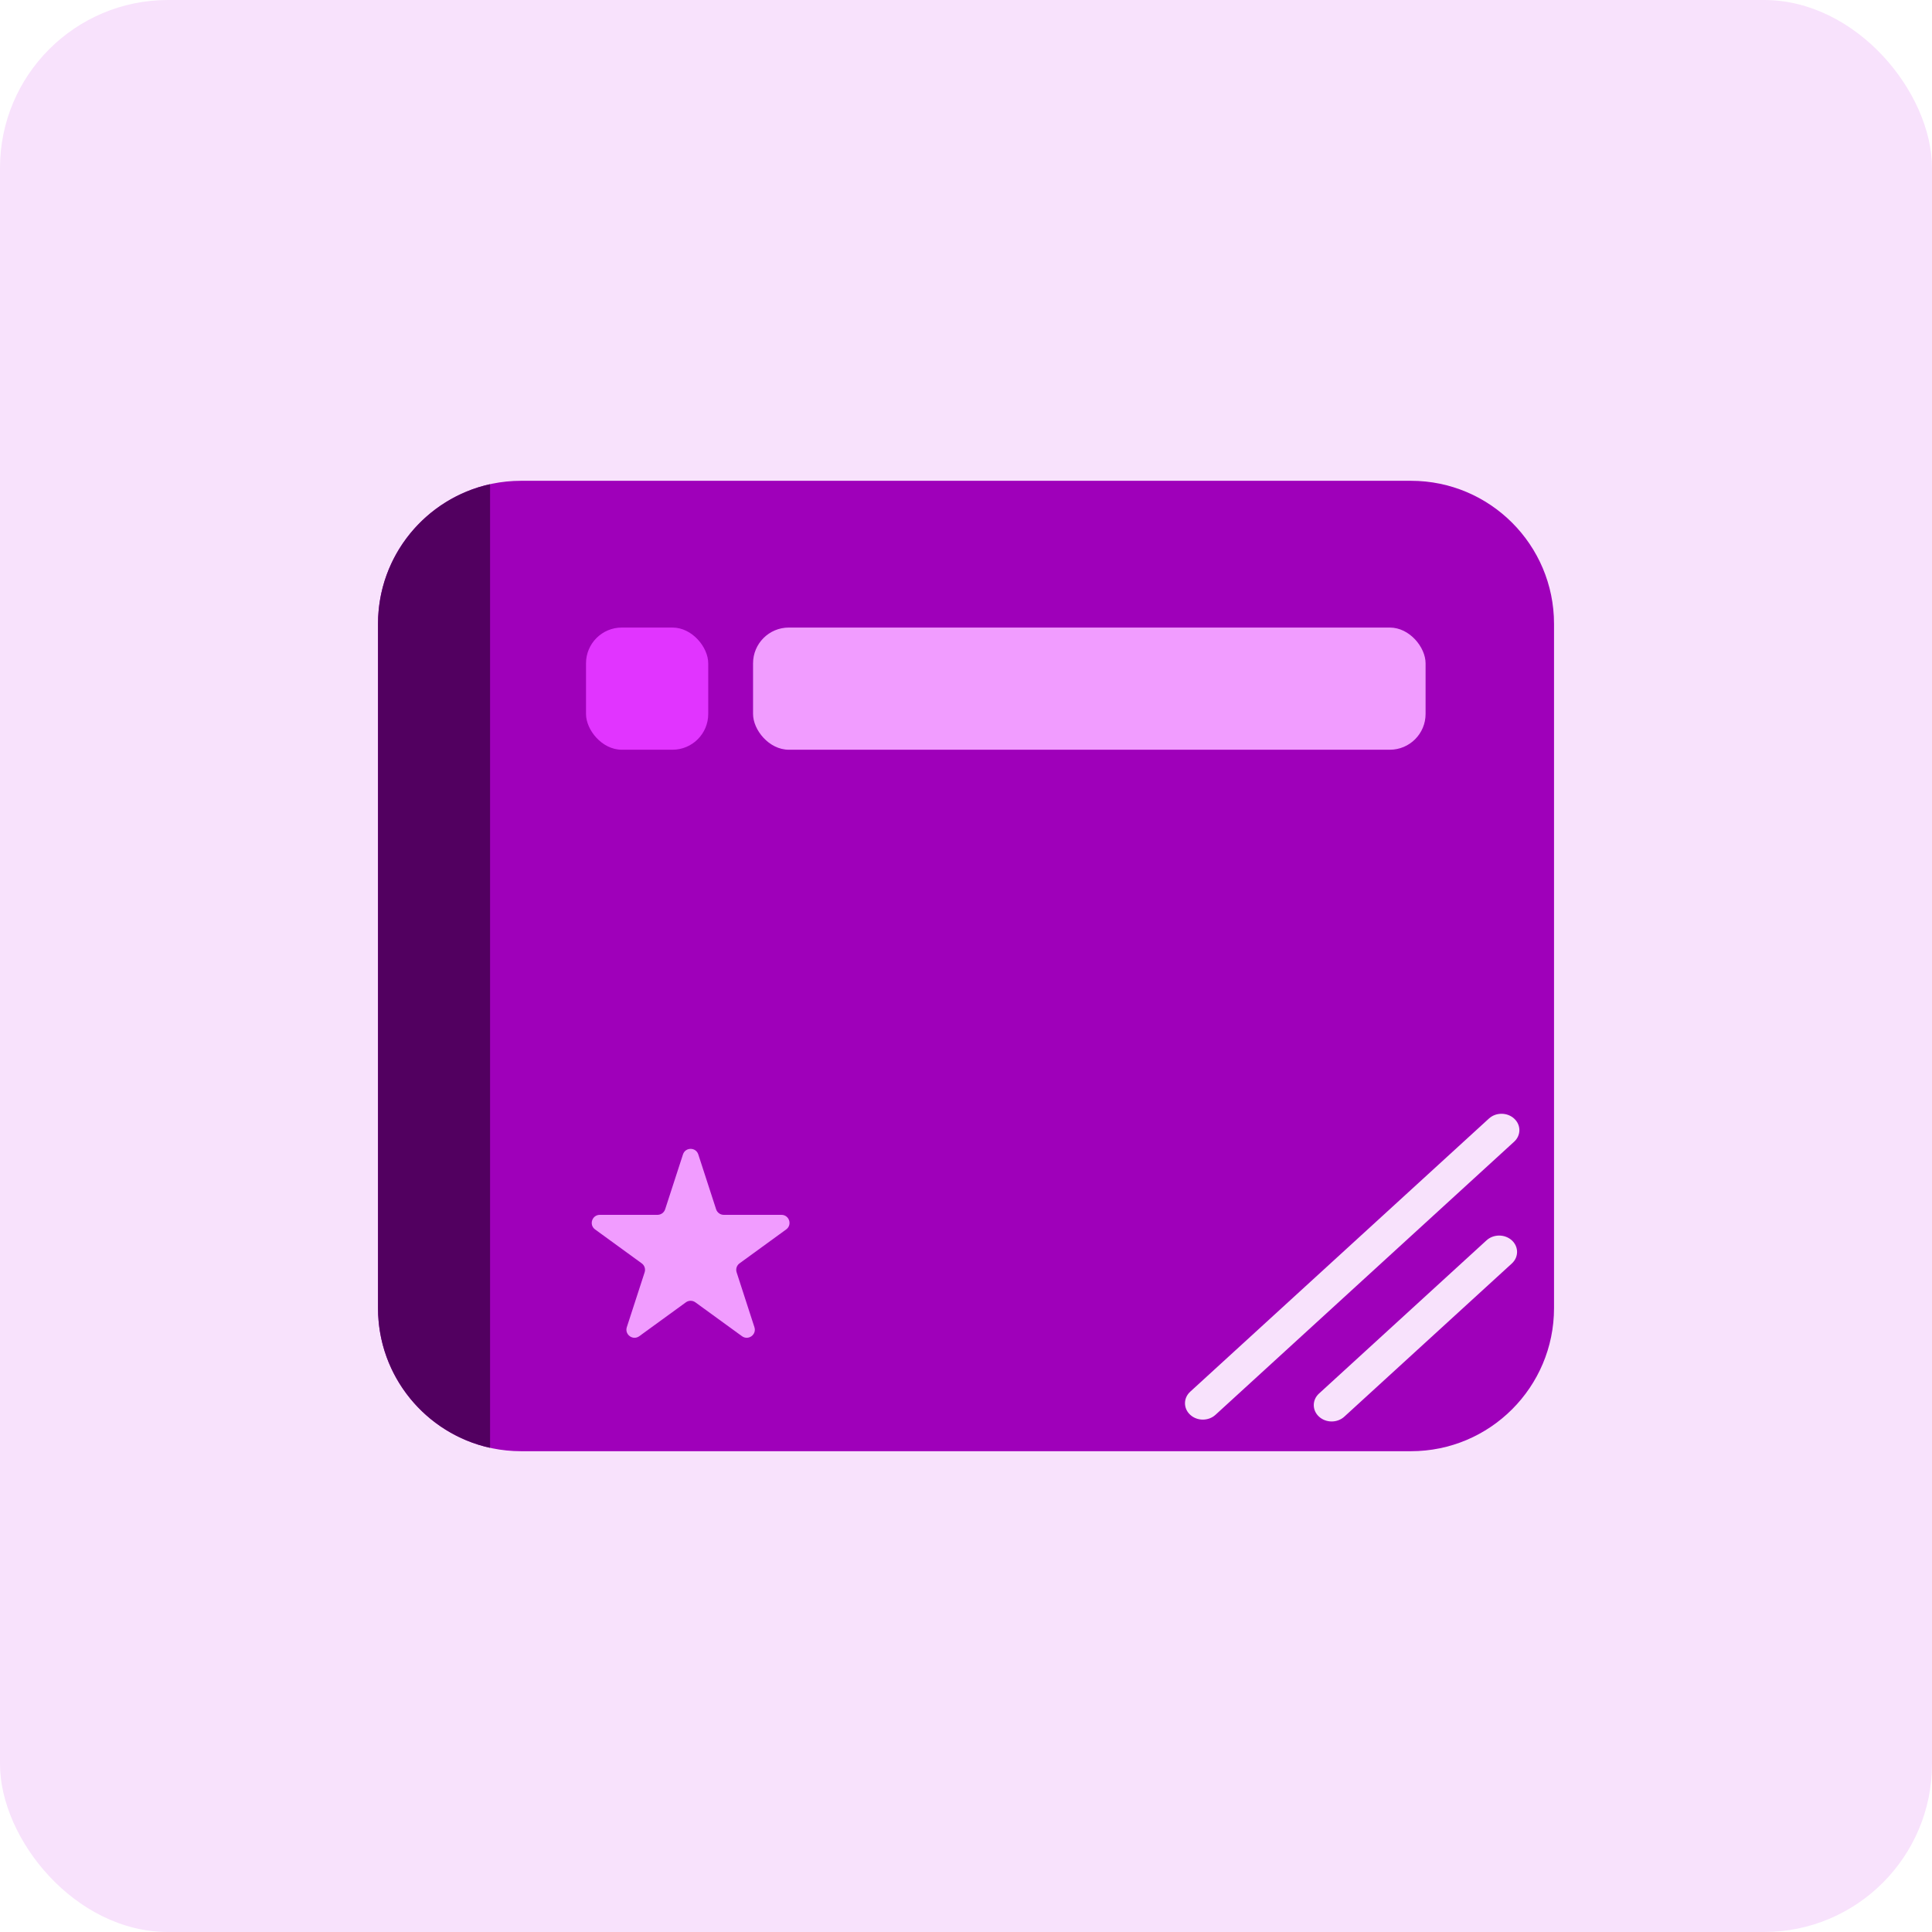
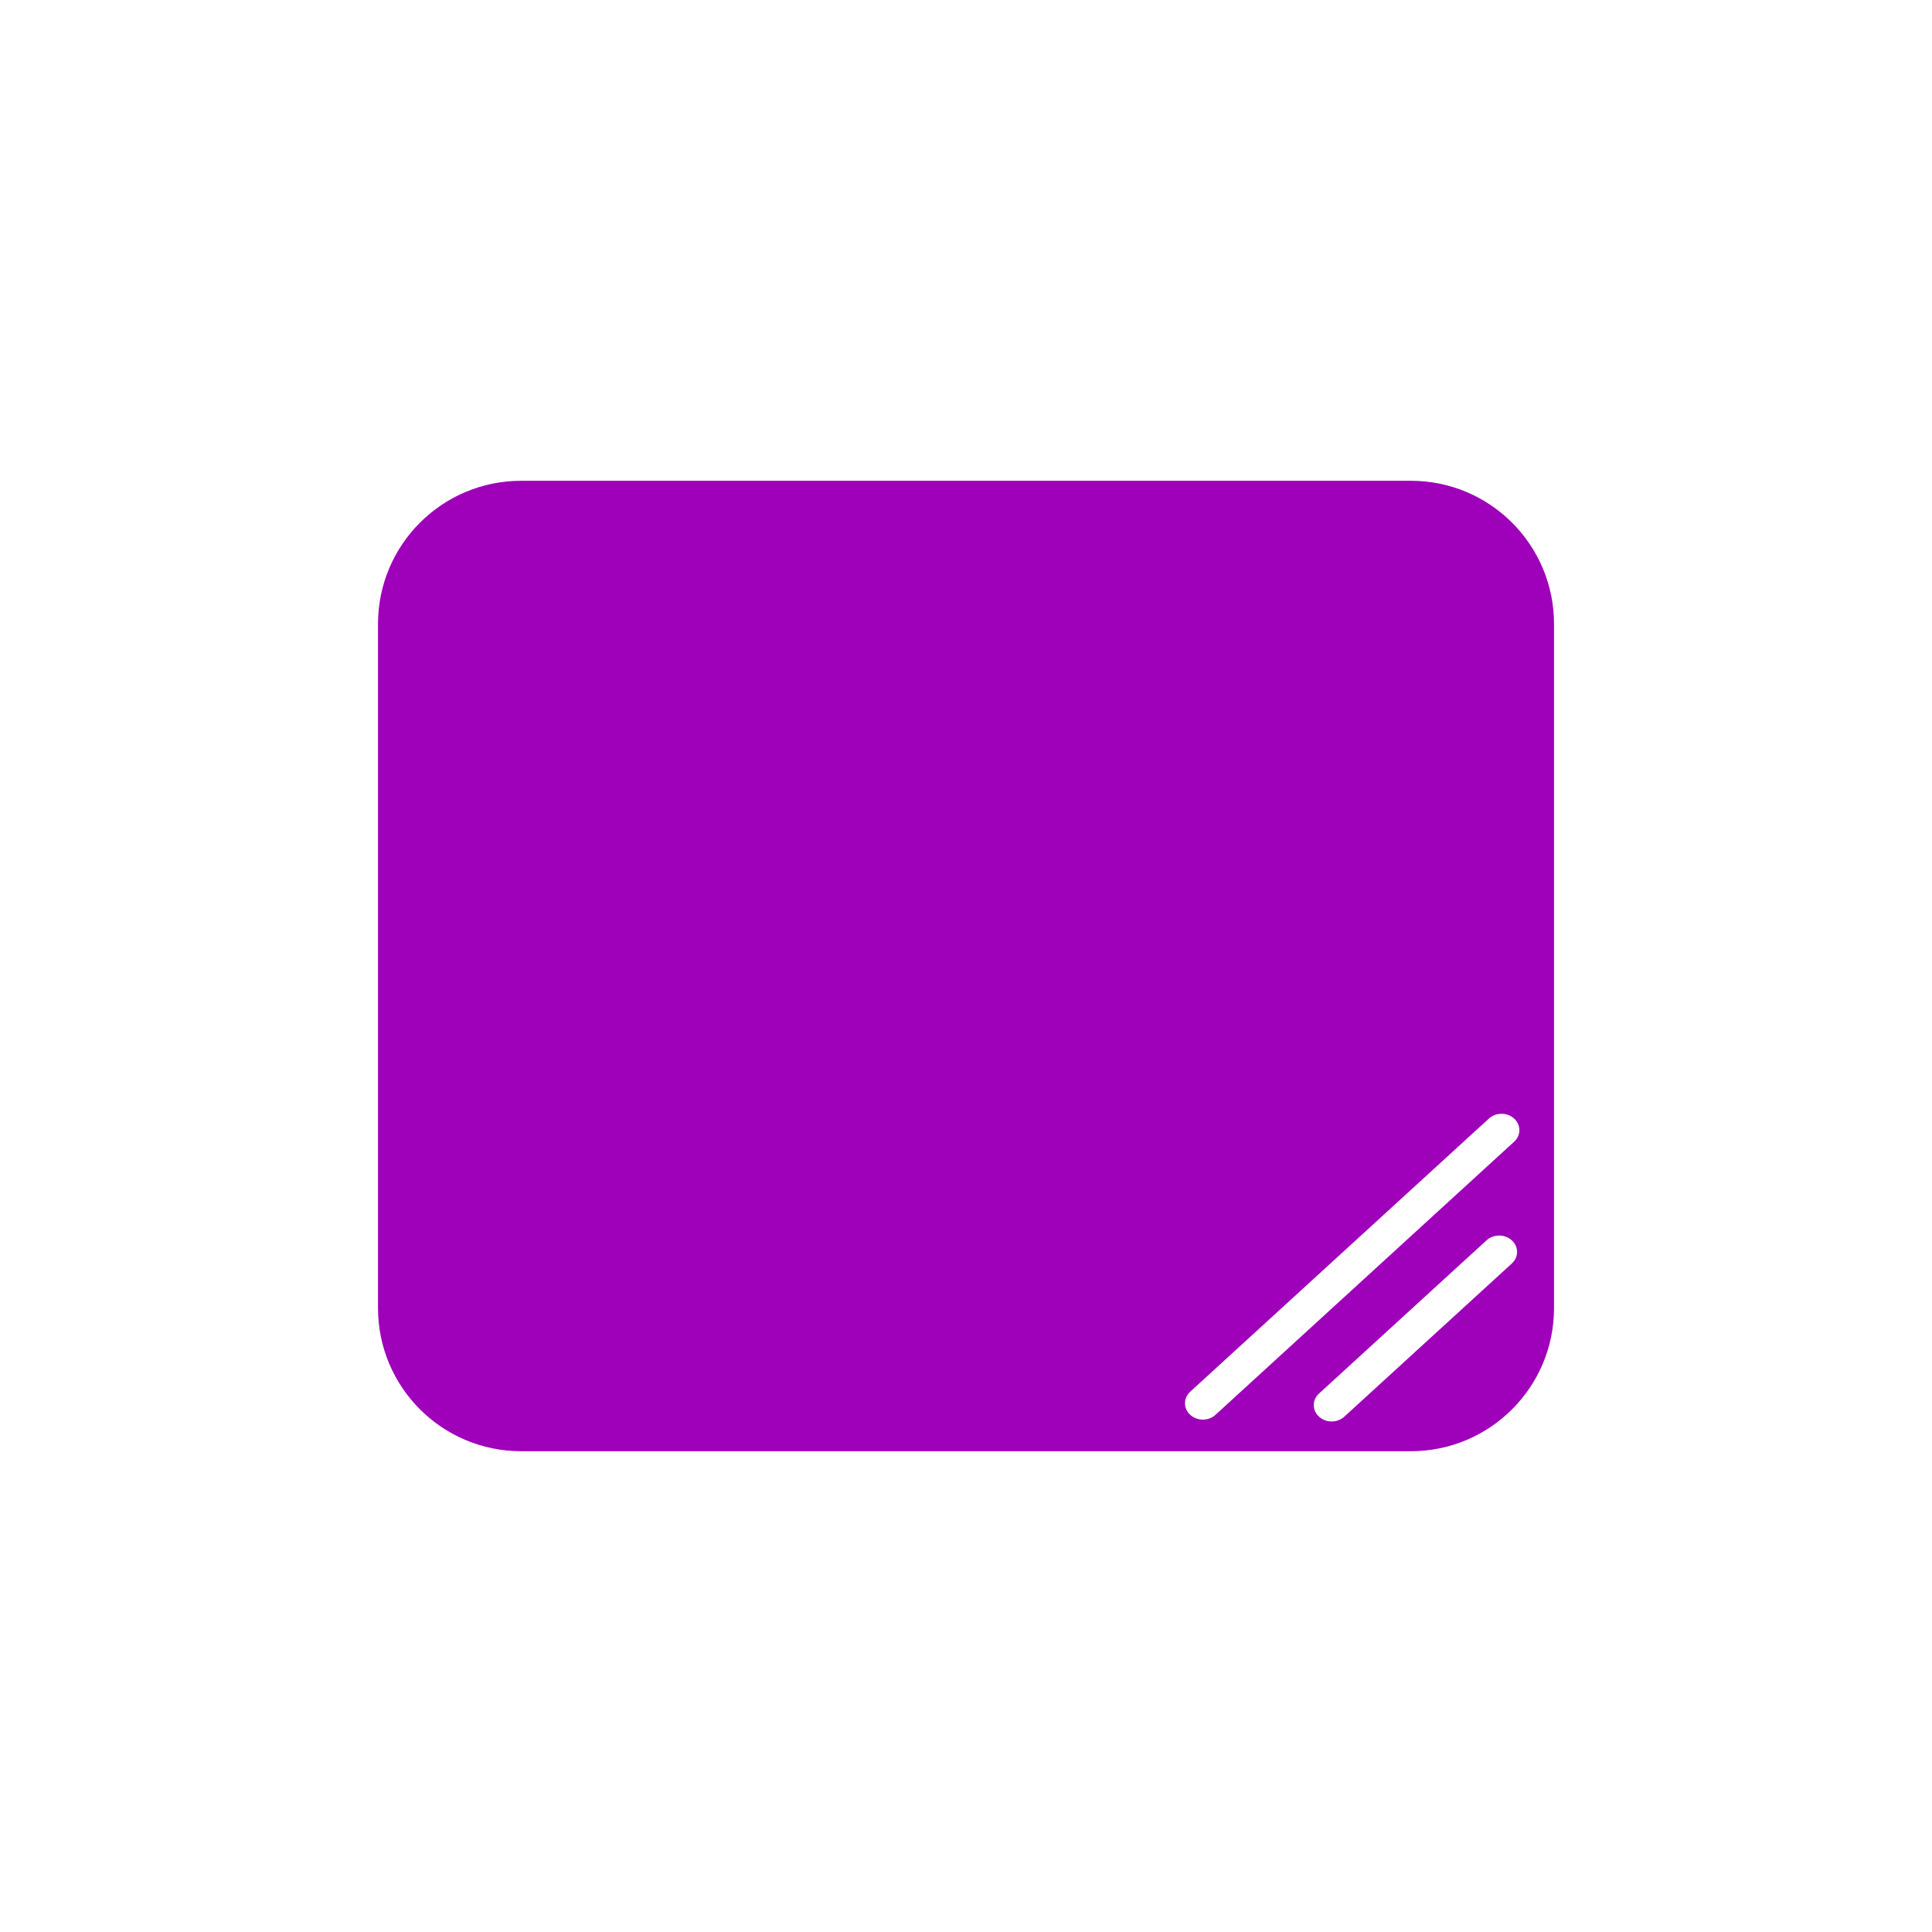
<svg xmlns="http://www.w3.org/2000/svg" width="50" height="50" viewBox="0 0 50 50" fill="none">
-   <rect width="50" height="50" rx="4.348" fill="#F8E2FC" />
  <path fill-rule="evenodd" clip-rule="evenodd" d="M9.783 16.146C9.783 14.101 11.441 12.443 13.486 12.443H36.515C38.56 12.443 40.218 14.101 40.218 16.146V33.854C40.218 35.899 38.56 37.557 36.515 37.557H13.486C11.441 37.557 9.783 35.899 9.783 33.854V16.146ZM39.126 32.1C39.307 32.266 39.307 32.534 39.126 32.699L34.791 36.663C34.61 36.829 34.317 36.829 34.136 36.663C33.955 36.498 33.955 36.23 34.136 36.065L38.471 32.1C38.652 31.935 38.945 31.935 39.126 32.1ZM38.532 28.949L30.803 36.017C30.622 36.182 30.622 36.45 30.803 36.615C30.983 36.781 31.276 36.781 31.457 36.615L39.186 29.547C39.367 29.382 39.367 29.114 39.186 28.949C39.006 28.783 38.712 28.783 38.532 28.949Z" fill="#9F00BA" />
-   <path fill-rule="evenodd" clip-rule="evenodd" d="M12.683 12.531L12.683 37.47C11.024 37.103 9.783 35.623 9.783 33.854L9.783 16.146C9.783 14.377 11.024 12.897 12.683 12.531Z" fill="#520060" />
-   <rect x="15.166" y="16.241" width="3.163" height="3.162" rx="0.926" fill="#E134FF" />
-   <rect x="19.489" y="16.241" width="17.405" height="3.162" rx="0.926" fill="#F19CFF" />
-   <path d="M17.675 29.877C17.737 29.684 18.01 29.684 18.072 29.877L18.533 31.296C18.561 31.382 18.641 31.44 18.732 31.44H20.223C20.426 31.44 20.51 31.699 20.346 31.818L19.14 32.695C19.066 32.748 19.036 32.842 19.064 32.928L19.524 34.347C19.587 34.539 19.367 34.7 19.203 34.581L17.996 33.704C17.923 33.651 17.824 33.651 17.751 33.704L16.544 34.581C16.38 34.7 16.16 34.539 16.222 34.347L16.683 32.928C16.711 32.842 16.681 32.748 16.607 32.695L15.401 31.818C15.237 31.699 15.321 31.44 15.524 31.44H17.015C17.106 31.44 17.186 31.382 17.214 31.296L17.675 29.877Z" fill="#F19CFF" />
</svg>